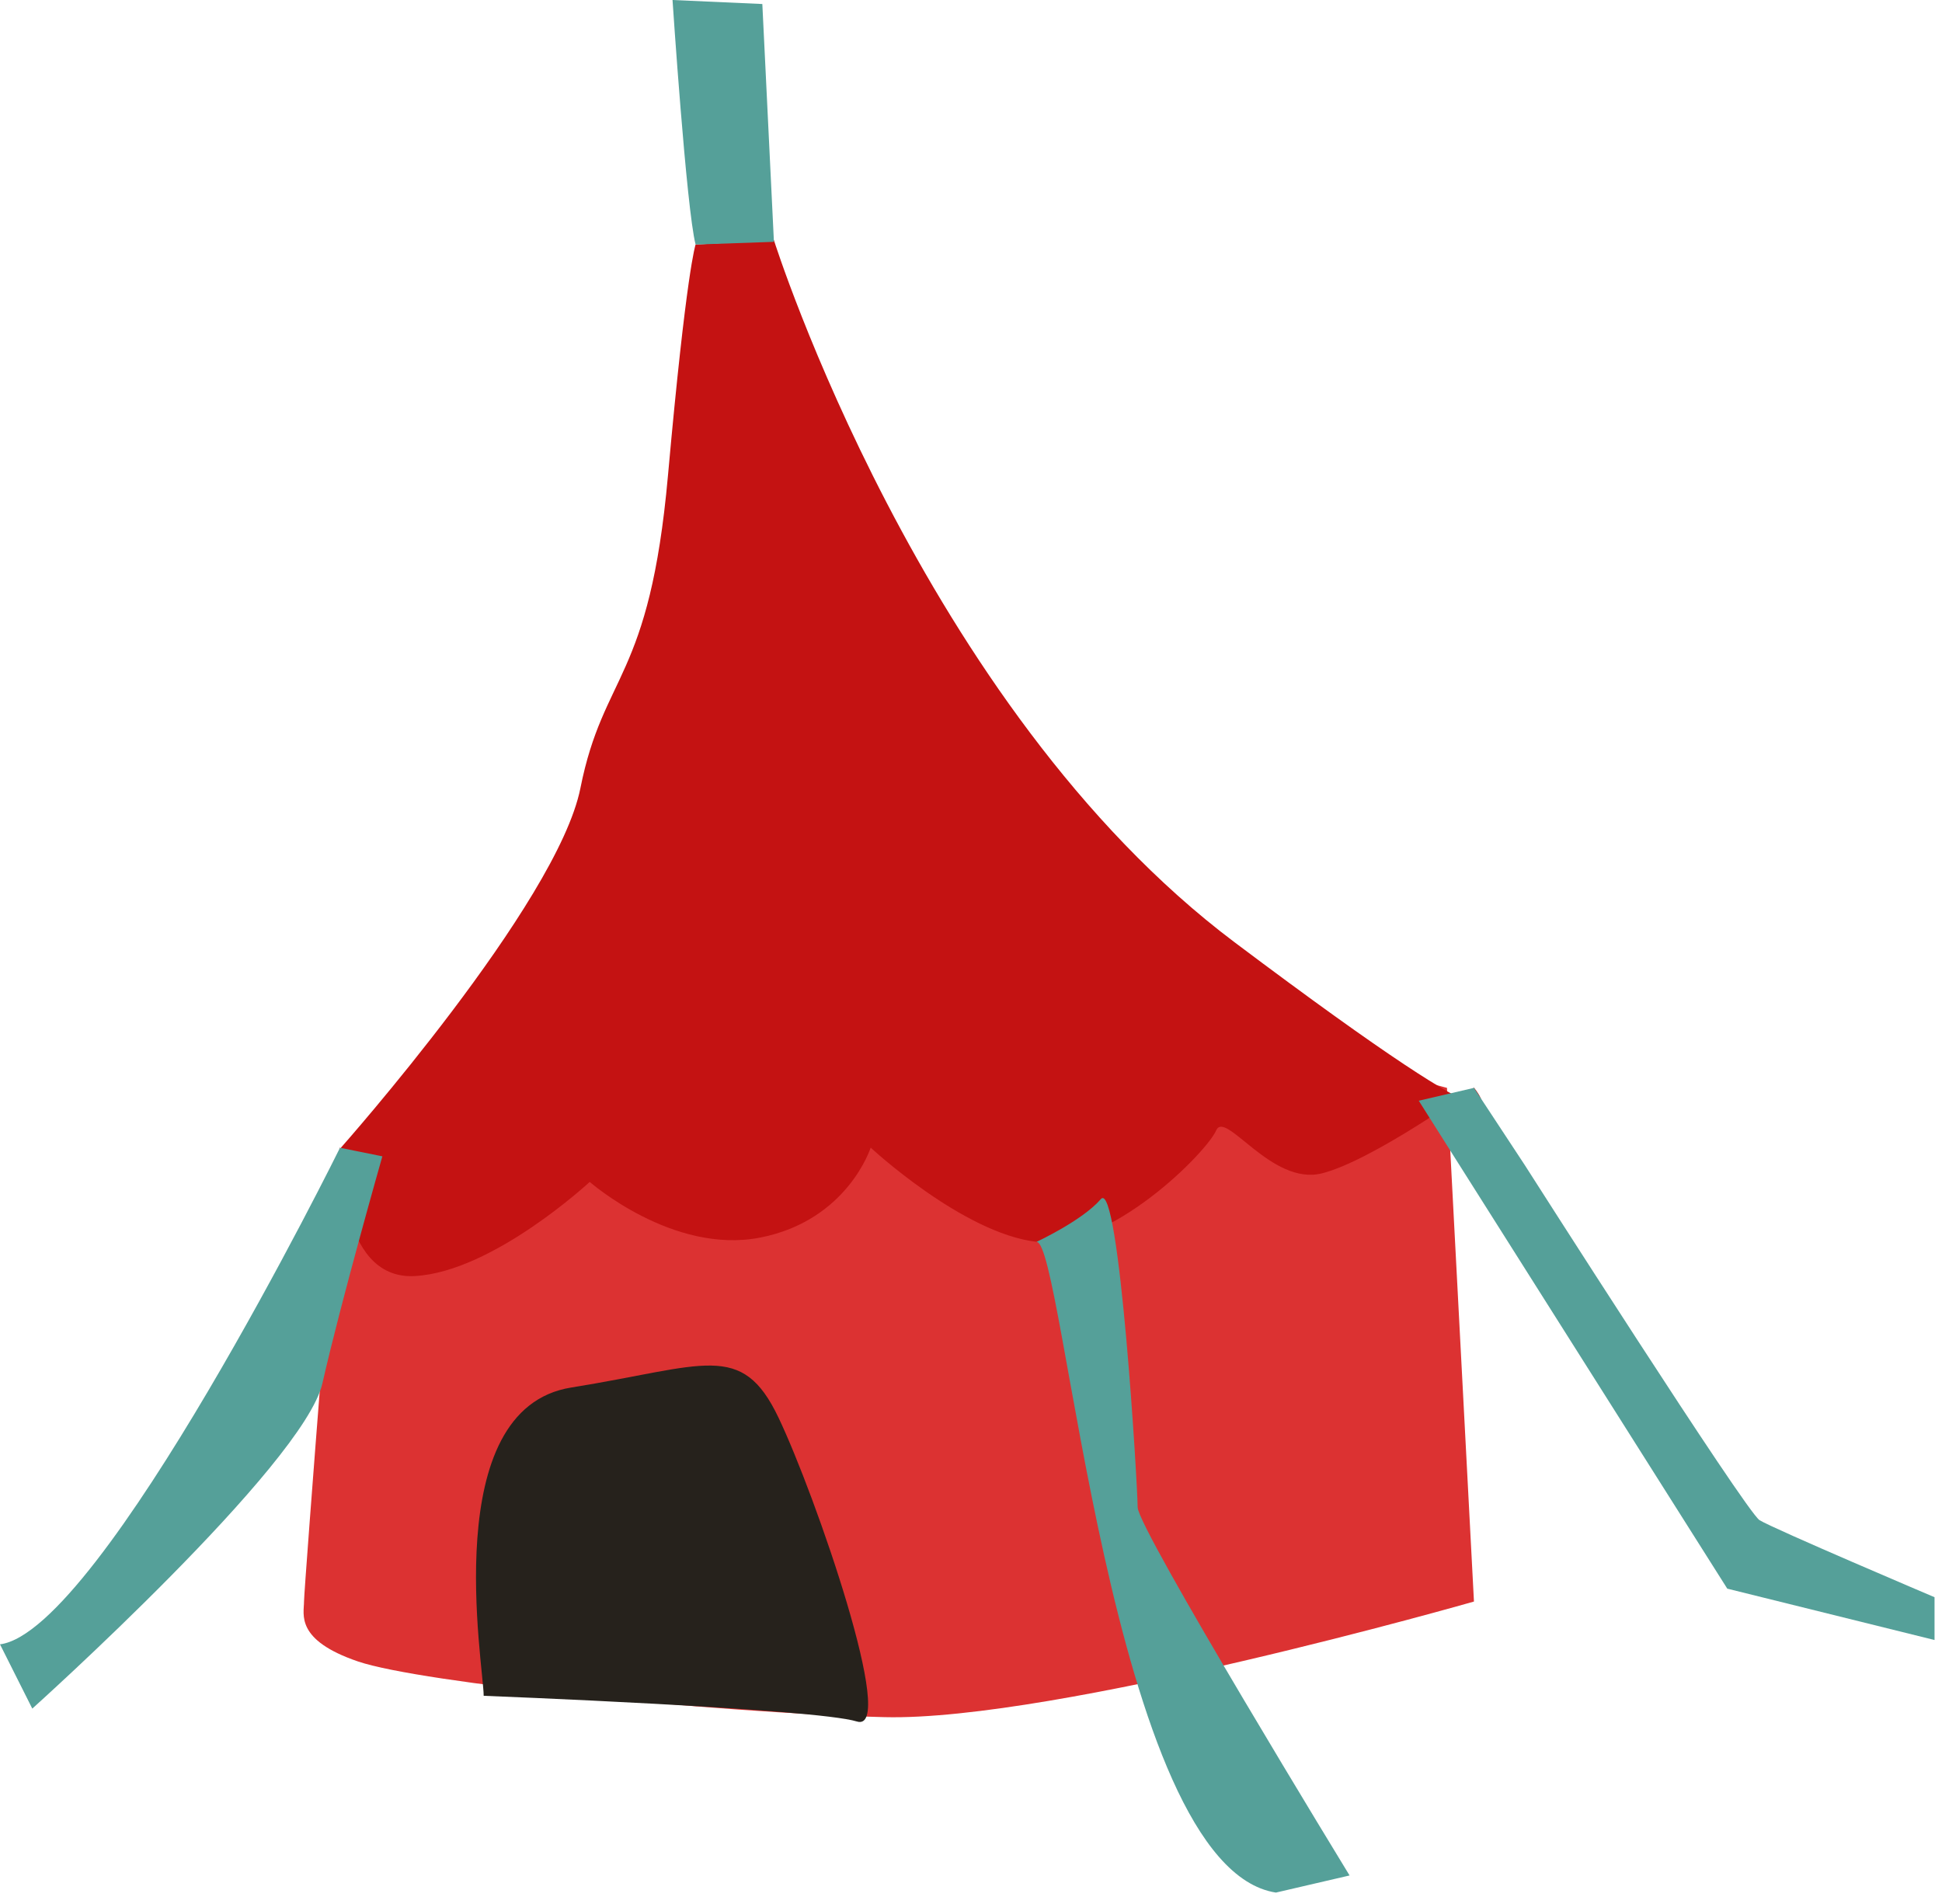
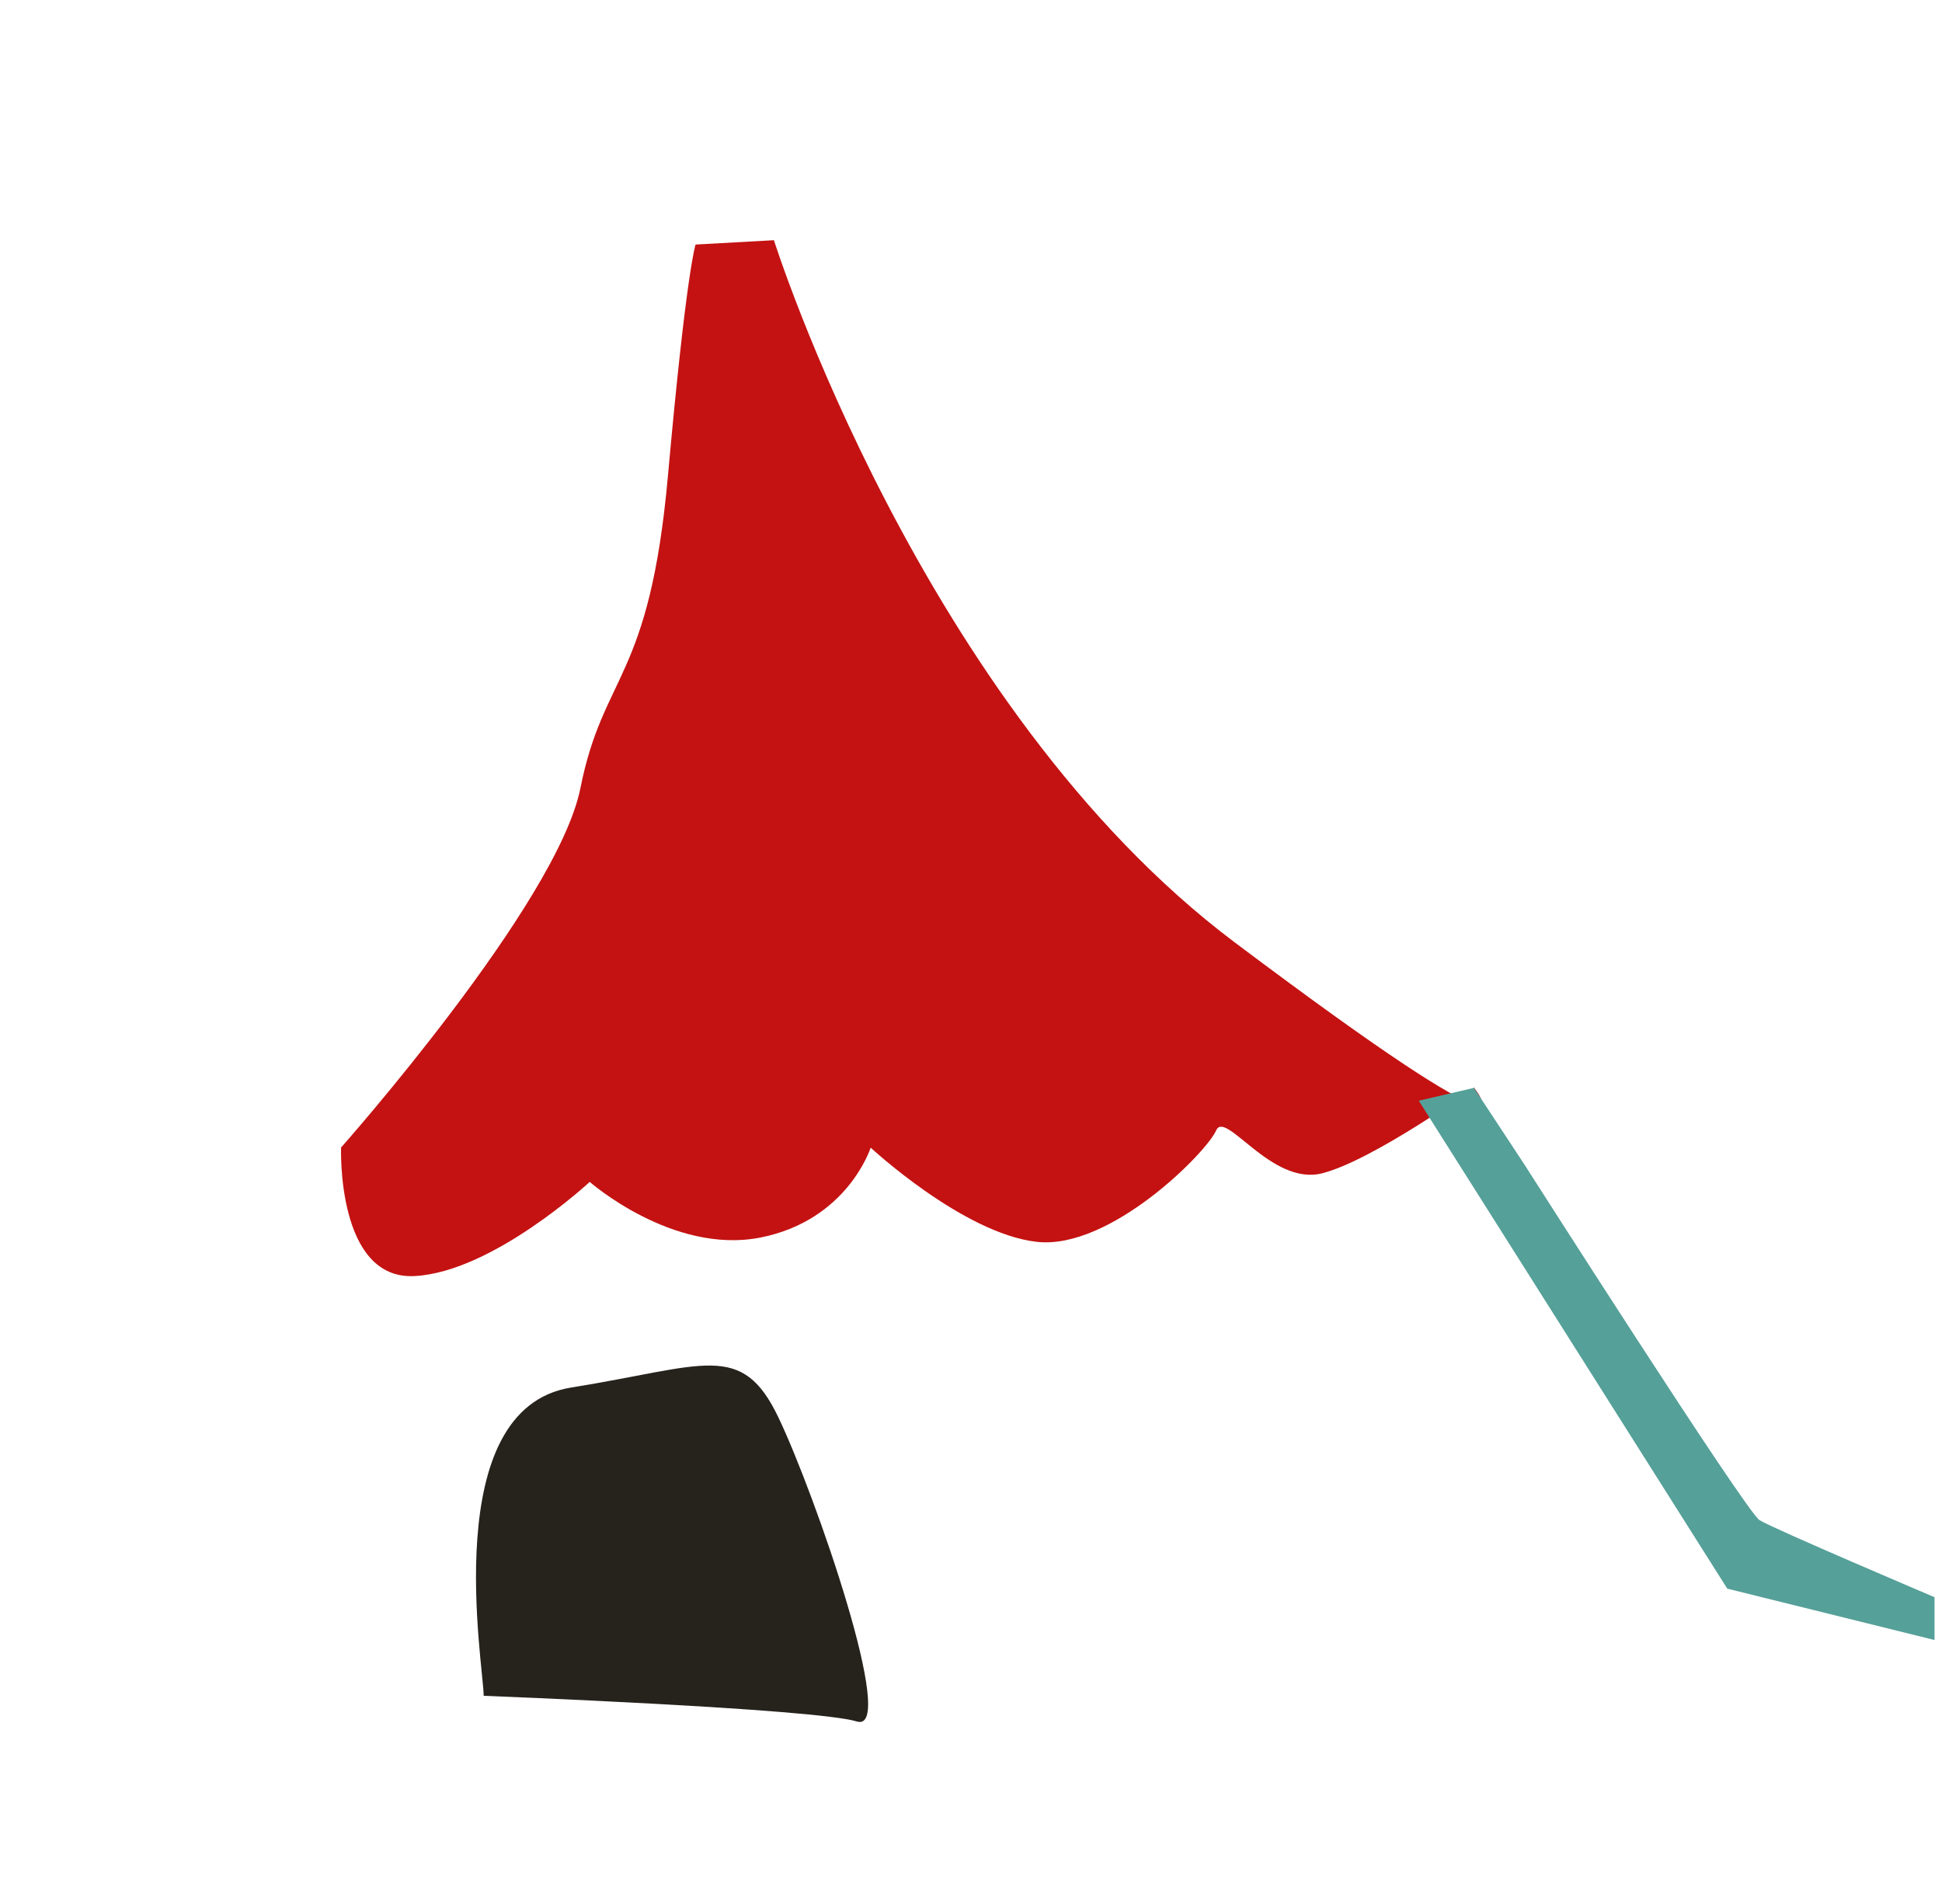
<svg xmlns="http://www.w3.org/2000/svg" width="102" height="100" viewBox="0 0 102 100" fill="none">
-   <path d="M76 57.135L77.417 84.115C77.417 84.115 55.439 90.409 46.453 90.187C37.474 89.959 22.108 88.388 18.802 87.262C15.496 86.135 15.968 84.786 15.968 84.115C15.968 83.443 17.858 59.161 17.858 60.282C17.858 61.403 70.087 55.559 70.087 55.559L75.994 57.135H76Z" fill="#DC3232" />
  <path d="M17.903 60.282C17.903 60.282 29.273 47.466 30.485 41.394C31.697 35.322 34.116 35.772 35.083 24.982C36.051 14.193 36.534 12.844 36.534 12.844L40.649 12.616C40.649 12.616 48.388 37.121 64.84 49.487C81.292 61.853 77.422 57.129 77.422 57.129C77.422 57.129 72.102 60.953 69.438 61.625C66.775 62.297 64.356 58.25 63.873 59.377C63.389 60.504 58.307 65.671 54.438 65.222C50.568 64.772 45.731 60.276 45.731 60.276C45.731 60.276 44.519 64.1 39.926 65C35.328 65.899 30.974 62.075 30.974 62.075C30.974 62.075 25.893 66.798 21.784 67.02C17.669 67.247 17.914 60.276 17.914 60.276L17.903 60.282Z" fill="#C41212" />
  <path d="M25.404 89.06C25.404 87.484 22.985 73.996 30.002 72.875C37.019 71.749 38.953 70.4 40.888 74.452C42.823 78.504 47.176 91.091 45.003 90.414C42.823 89.737 25.409 89.066 25.409 89.066L25.404 89.06Z" fill="#26221C" />
-   <path d="M54.432 65.228C55.883 65 58.302 98.052 67.014 99.401L70.884 98.502C70.884 98.502 59.753 80.291 59.753 79.165C59.753 78.038 58.786 61.853 57.818 62.98C56.851 64.107 54.432 65.228 54.432 65.228Z" fill="#55A099" />
  <path d="M74.515 57.807L90.722 83.438L101.608 86.136V83.888C101.608 83.888 93.141 80.291 92.418 79.842C91.695 79.392 80.08 61.182 80.08 61.182L77.417 57.136L74.515 57.813V57.807Z" fill="#55A099" />
-   <path d="M17.858 60.282C17.858 60.282 5.321 85.686 0 86.363L1.696 89.738C1.696 89.738 15.968 76.922 16.936 72.648C17.903 68.374 20.083 60.732 20.083 60.732L17.858 60.282Z" fill="#55A099" />
-   <path d="M40.228 4.063L40.649 12.702L36.535 12.844C36.051 10.977 35.323 0 35.323 0L40.04 0.211L40.228 4.058" fill="#55A099" />
</svg>